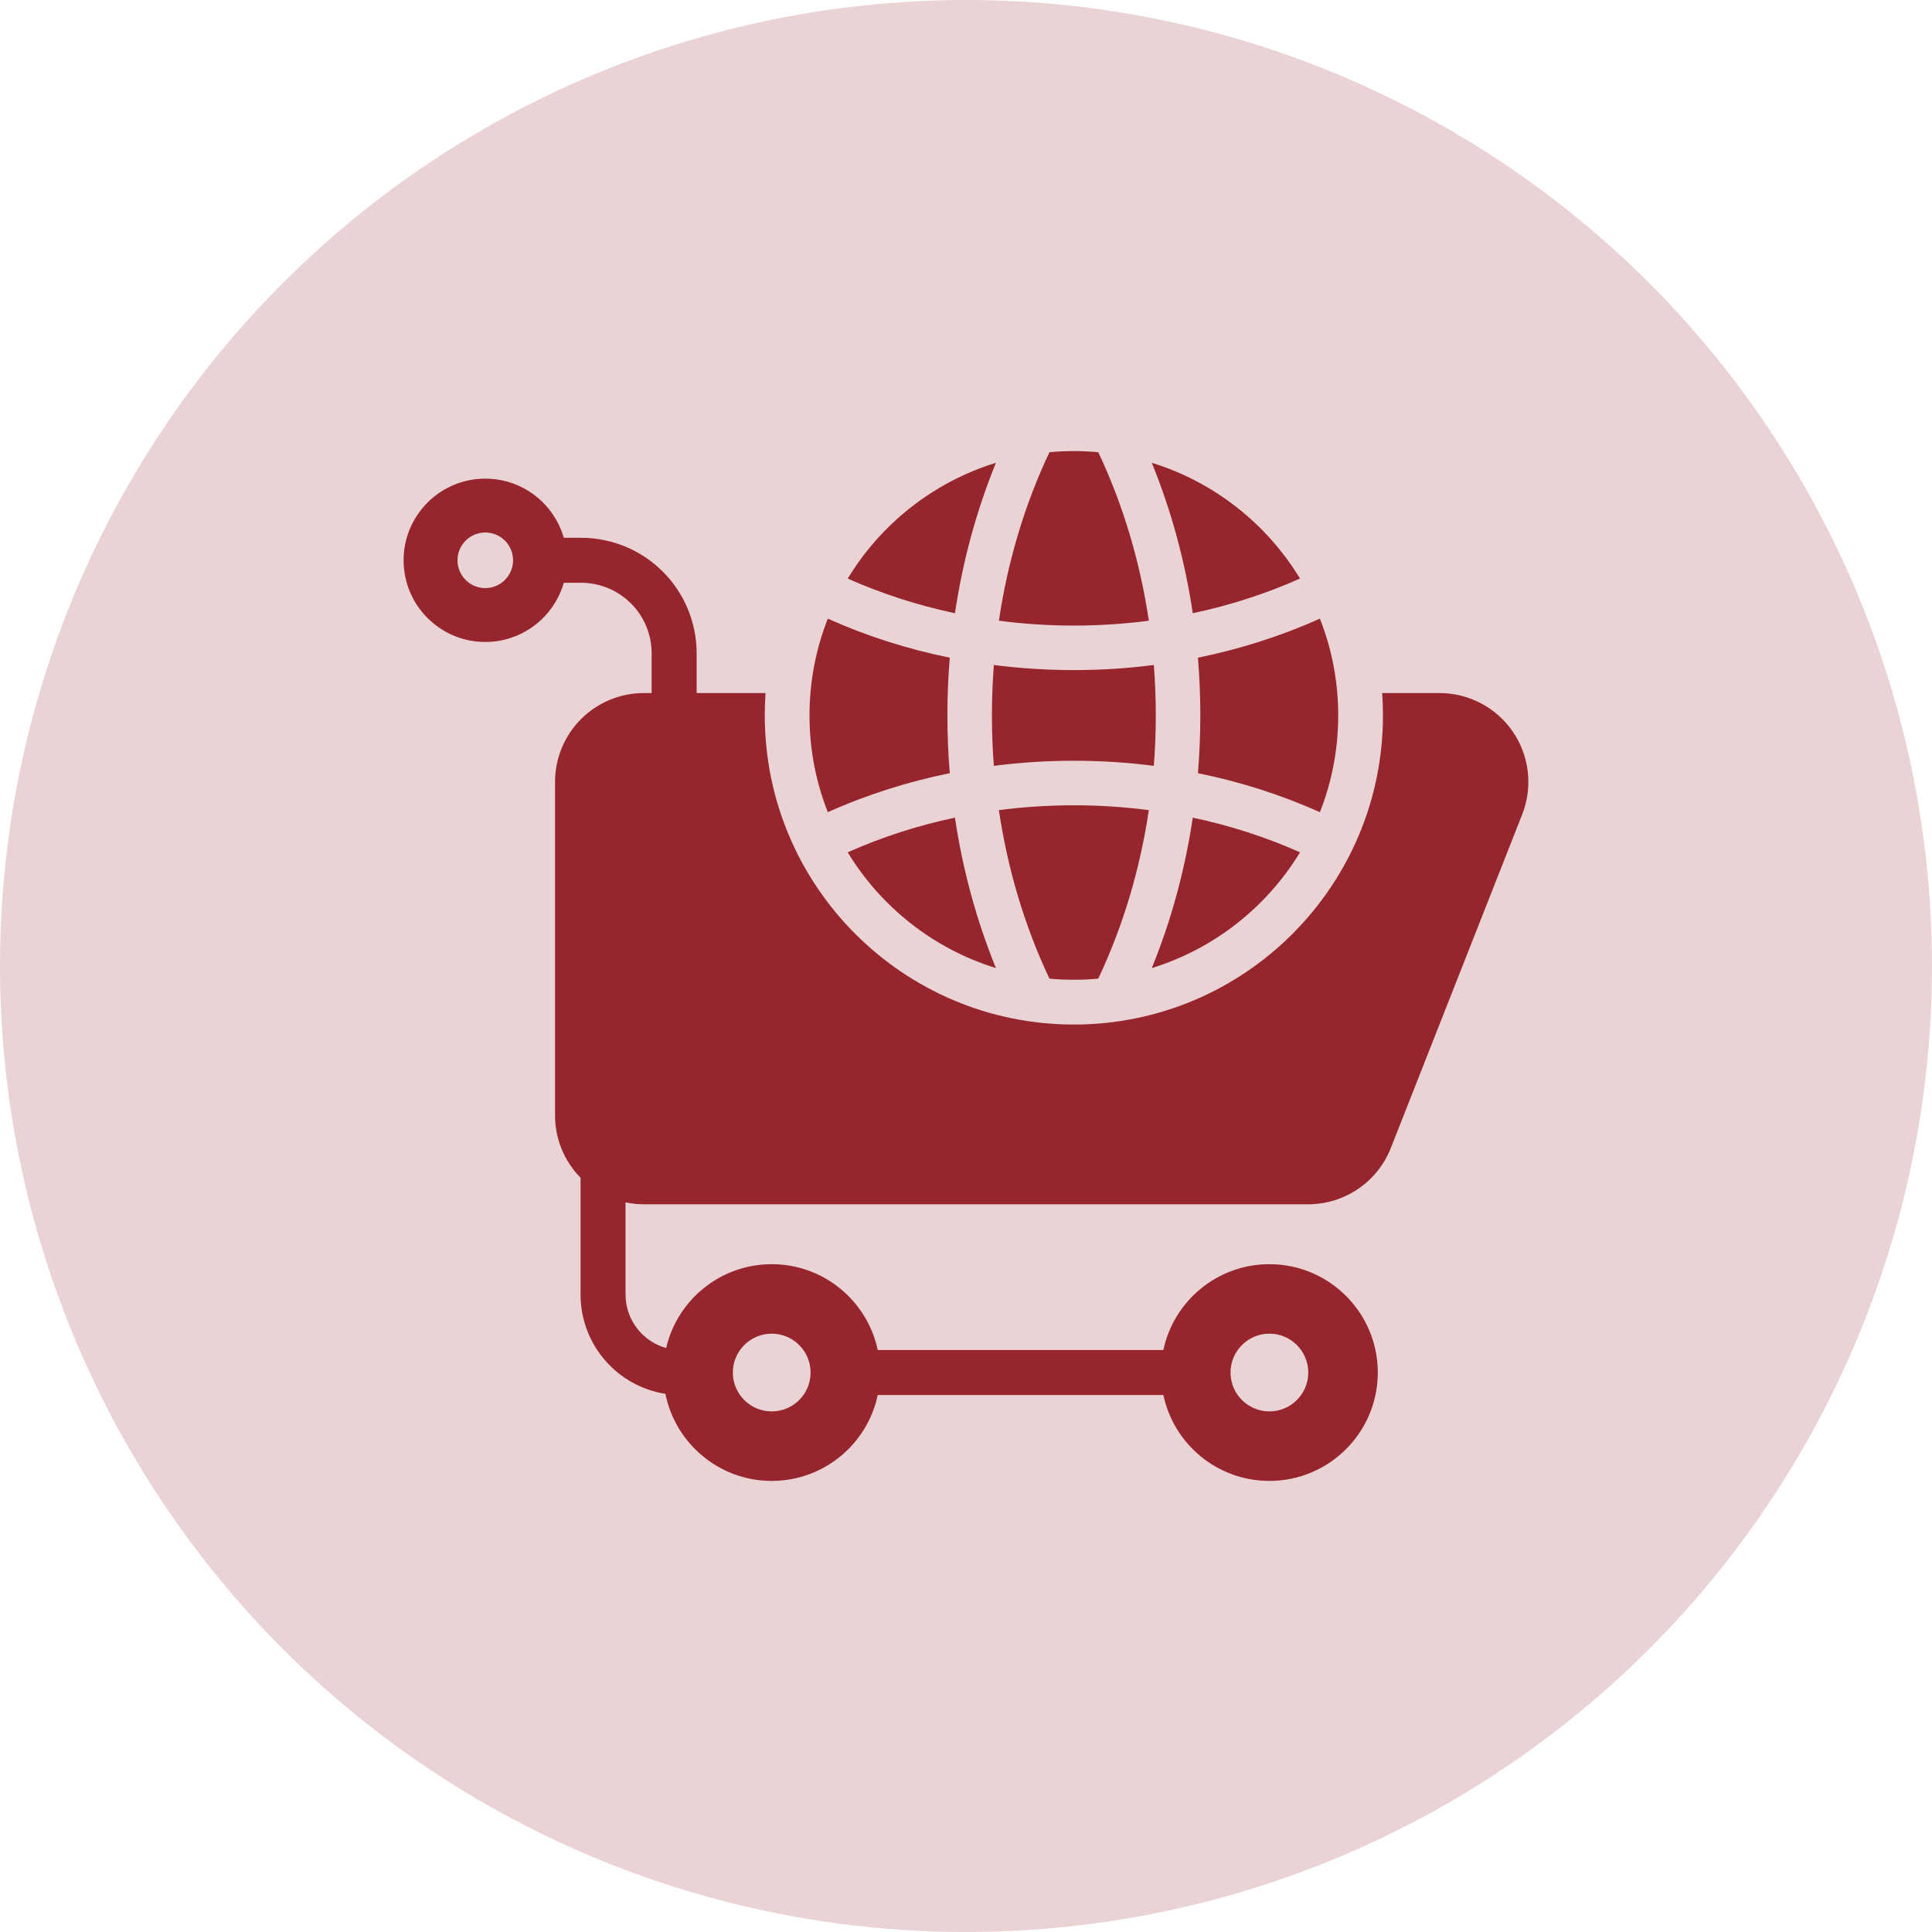
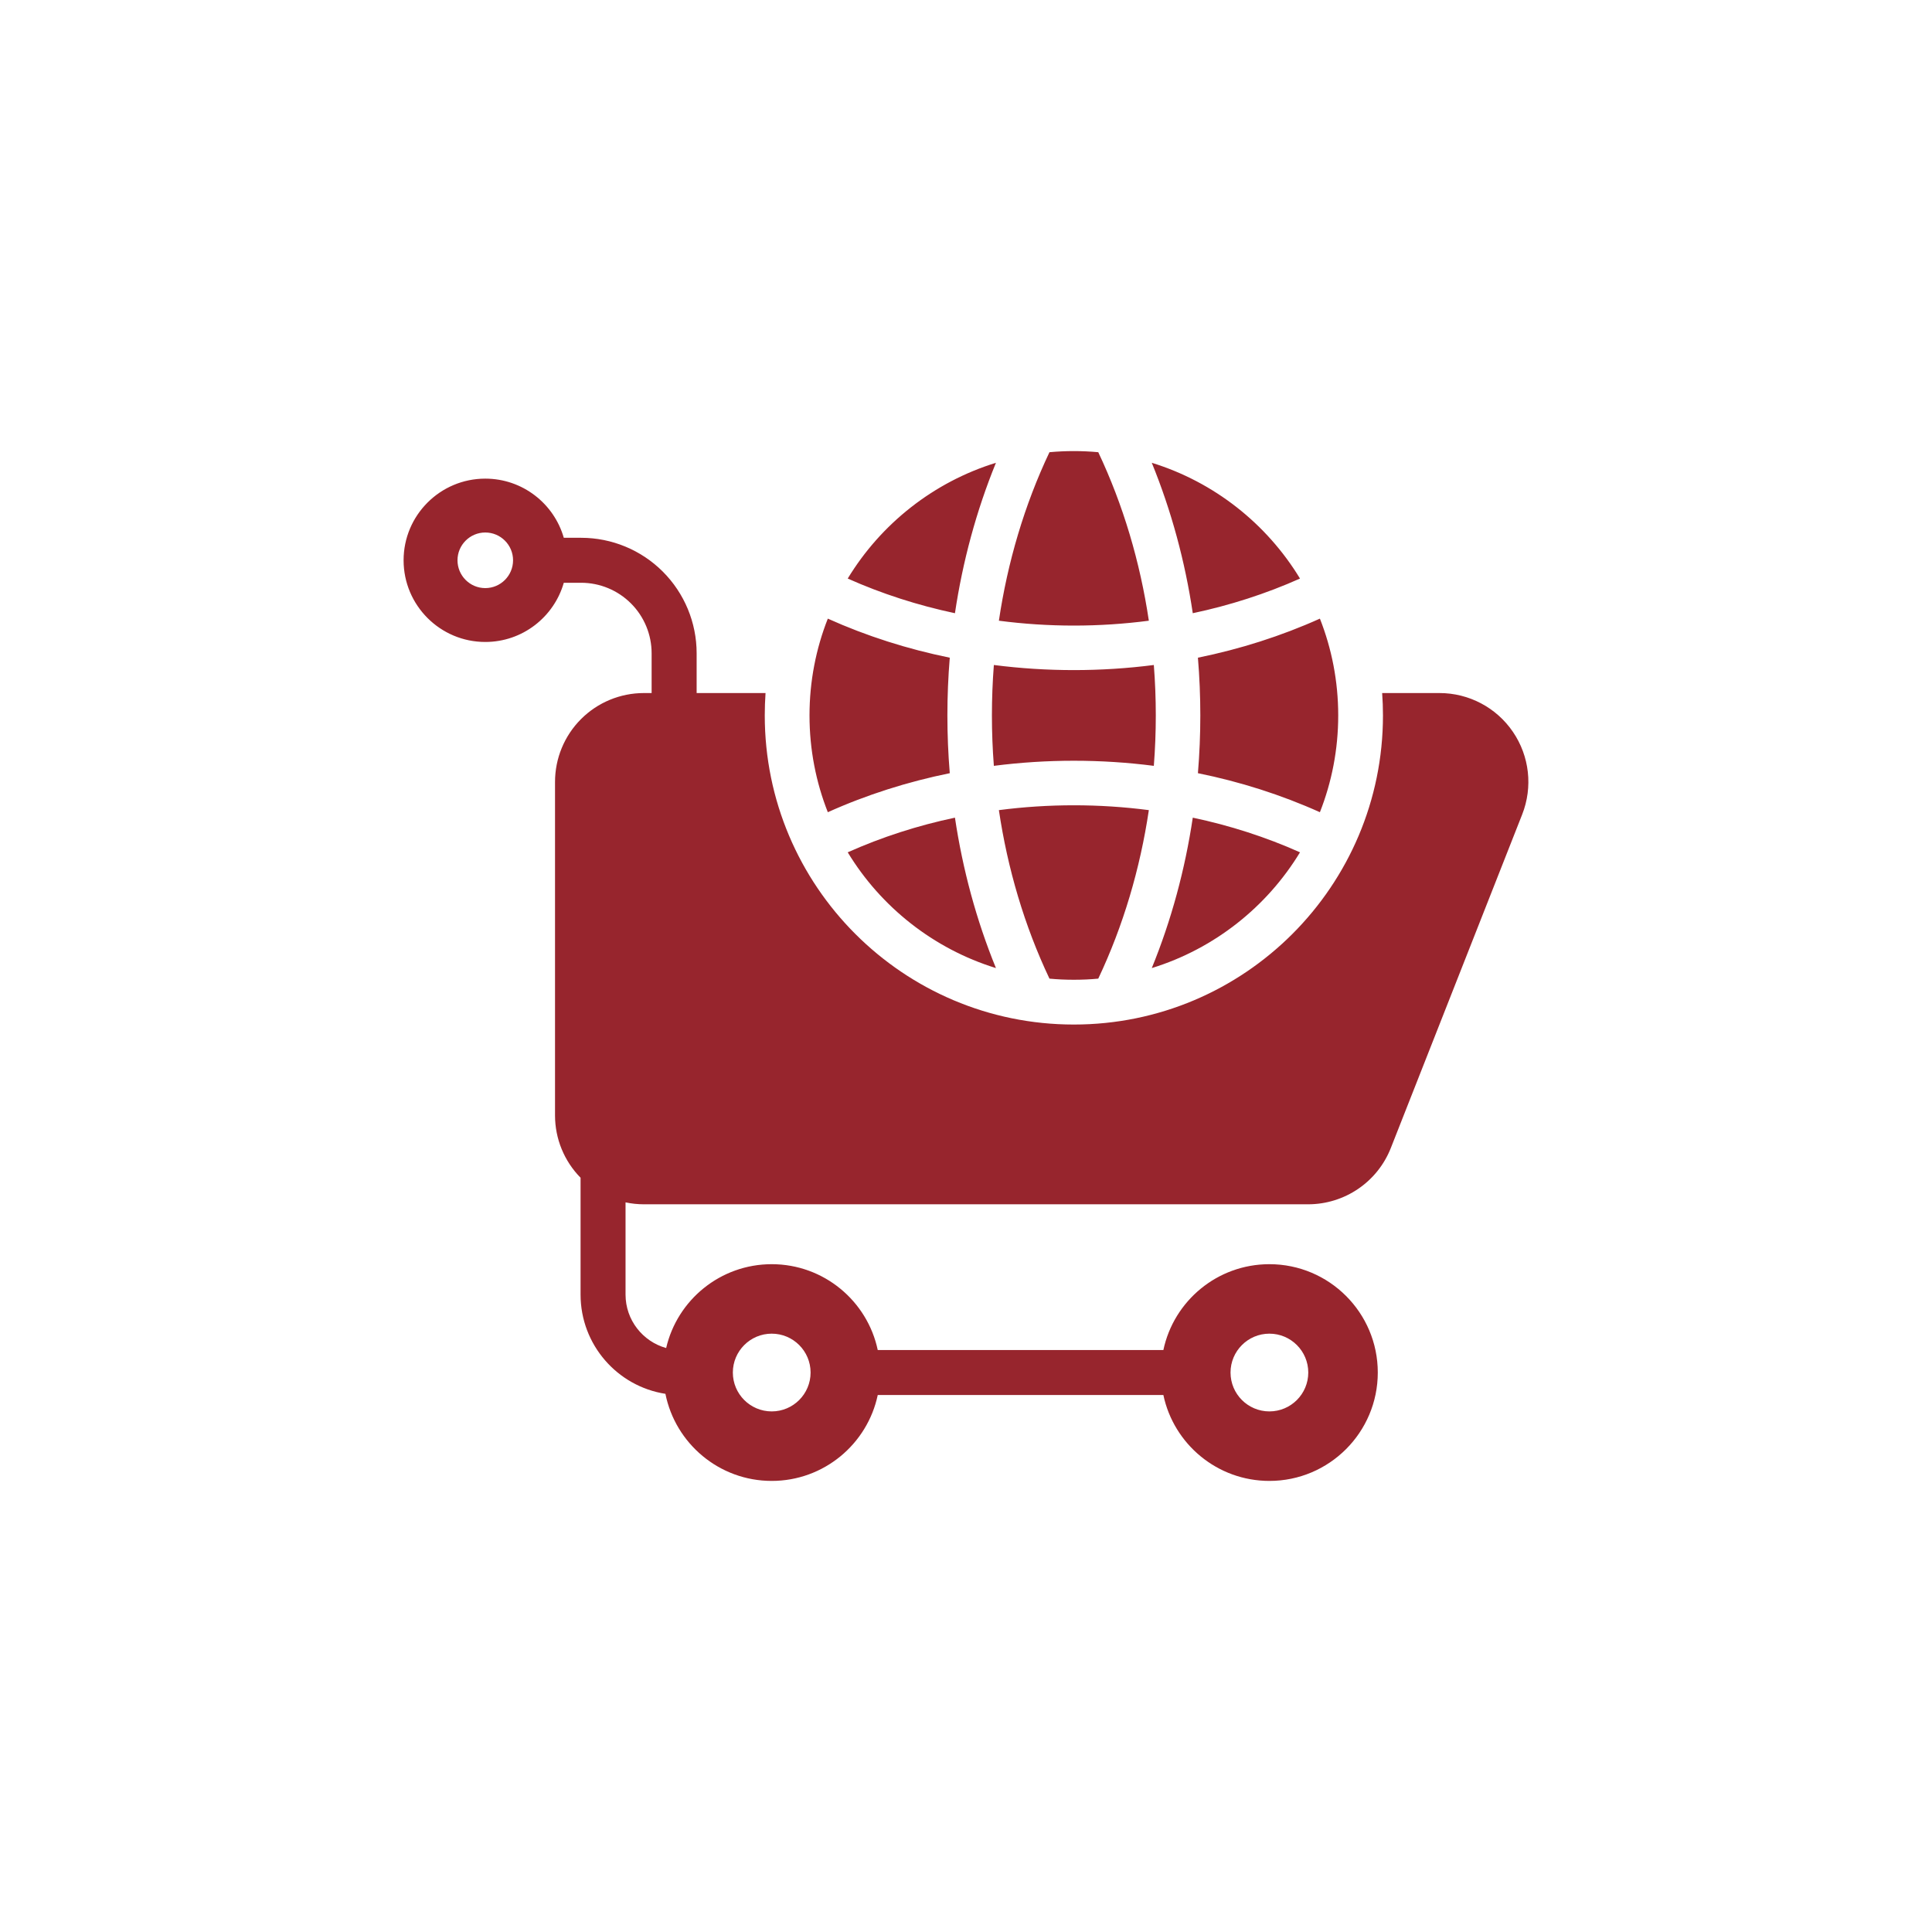
<svg xmlns="http://www.w3.org/2000/svg" width="50" height="50" viewBox="0 0 50 50" fill="none">
-   <circle cx="25" cy="25" r="25" fill="#97252D" fill-opacity="0.2" />
  <path fill-rule="evenodd" clip-rule="evenodd" d="M35.77 17.936C35.784 18.127 35.791 18.32 35.791 18.515C35.791 22.93 32.207 26.515 27.791 26.515C23.376 26.515 19.792 22.93 19.792 18.515C19.792 18.32 19.799 18.127 19.812 17.936H18.029V16.907C18.029 16.114 17.714 15.354 17.153 14.793C16.593 14.233 15.832 13.918 15.04 13.918H14.591C14.338 13.034 13.524 12.387 12.559 12.387C11.393 12.387 10.445 13.334 10.445 14.5C10.445 15.667 11.393 16.614 12.559 16.614C13.524 16.614 14.338 15.966 14.591 15.082H15.04C15.524 15.082 15.988 15.275 16.33 15.617C16.672 15.959 16.864 16.423 16.864 16.907V17.936H16.664C16.054 17.936 15.469 18.178 15.038 18.609C14.606 19.041 14.364 19.626 14.364 20.236V28.867C14.364 29.47 14.601 30.049 15.025 30.48V33.503C15.025 34.802 15.977 35.879 17.221 36.072C17.478 37.357 18.613 38.326 19.972 38.326C21.32 38.326 22.448 37.373 22.716 36.103H30.108C30.376 37.373 31.503 38.326 32.852 38.326C34.4 38.326 35.657 37.069 35.657 35.521C35.657 33.973 34.4 32.717 32.852 32.717C31.503 32.717 30.376 33.67 30.108 34.939H22.716C22.448 33.67 21.32 32.717 19.972 32.717C18.642 32.717 17.527 33.644 17.24 34.887C16.634 34.718 16.189 34.163 16.189 33.503V31.117C16.344 31.15 16.503 31.167 16.664 31.167H33.855C34.8 31.166 35.649 30.589 35.995 29.709L39.394 21.078C39.673 20.37 39.584 19.57 39.155 18.941C38.727 18.312 38.015 17.936 37.254 17.936H35.77ZM32.852 34.515C33.407 34.515 33.858 34.966 33.858 35.521C33.858 36.077 33.407 36.527 32.852 36.527C32.297 36.527 31.846 36.077 31.846 35.521C31.846 34.966 32.297 34.515 32.852 34.515ZM19.972 34.515C20.527 34.515 20.978 34.966 20.978 35.521C20.978 36.077 20.527 36.527 19.972 36.527C19.417 36.527 18.966 36.077 18.966 35.521C18.966 34.966 19.417 34.515 19.972 34.515ZM25.851 20.966C27.136 20.799 28.447 20.799 29.732 20.966C29.506 22.482 29.07 23.96 28.423 25.327C28.215 25.347 28.005 25.356 27.791 25.356C27.579 25.356 27.368 25.347 27.16 25.327C26.512 23.96 26.076 22.482 25.851 20.966ZM24.714 21.161C24.914 22.501 25.268 23.813 25.775 25.054C24.16 24.555 22.799 23.475 21.939 22.058C22.824 21.662 23.756 21.363 24.714 21.161ZM30.869 21.161C31.826 21.363 32.759 21.662 33.644 22.058C32.784 23.475 31.423 24.555 29.808 25.054C30.315 23.813 30.669 22.501 30.869 21.161ZM21.424 16.01C22.428 16.462 23.49 16.799 24.58 17.021C24.498 18.015 24.498 19.016 24.58 20.01C23.49 20.232 22.428 20.568 21.424 21.02C21.118 20.244 20.95 19.399 20.95 18.515C20.95 17.631 21.118 16.786 21.424 16.01ZM34.159 16.01C34.465 16.786 34.633 17.631 34.633 18.515C34.633 19.399 34.465 20.244 34.159 21.02C33.154 20.568 32.093 20.231 31.002 20.01C31.085 19.016 31.085 18.014 31.002 17.021C32.093 16.799 33.154 16.462 34.159 16.01ZM25.721 17.21C27.092 17.386 28.491 17.386 29.861 17.21C29.929 18.078 29.929 18.952 29.861 19.82C28.491 19.644 27.092 19.644 25.721 19.82C25.654 18.953 25.654 18.078 25.721 17.21ZM25.851 16.064C26.076 14.548 26.512 13.07 27.16 11.703C27.368 11.684 27.579 11.674 27.791 11.674C28.005 11.674 28.215 11.684 28.423 11.703C29.07 13.07 29.506 14.548 29.732 16.064C28.447 16.232 27.136 16.232 25.851 16.064ZM21.939 14.973C22.799 13.556 24.16 12.475 25.775 11.977C25.268 13.218 24.914 14.529 24.714 15.87C23.757 15.667 22.824 15.368 21.939 14.973ZM30.869 15.87C30.669 14.529 30.315 13.218 29.808 11.977C31.423 12.475 32.784 13.556 33.644 14.973C32.759 15.368 31.827 15.667 30.869 15.87ZM12.559 13.781C12.956 13.781 13.278 14.104 13.278 14.5C13.278 14.897 12.956 15.22 12.559 15.22C12.162 15.22 11.84 14.897 11.84 14.5C11.84 14.104 12.162 13.781 12.559 13.781Z" fill="#97252D" />
</svg>